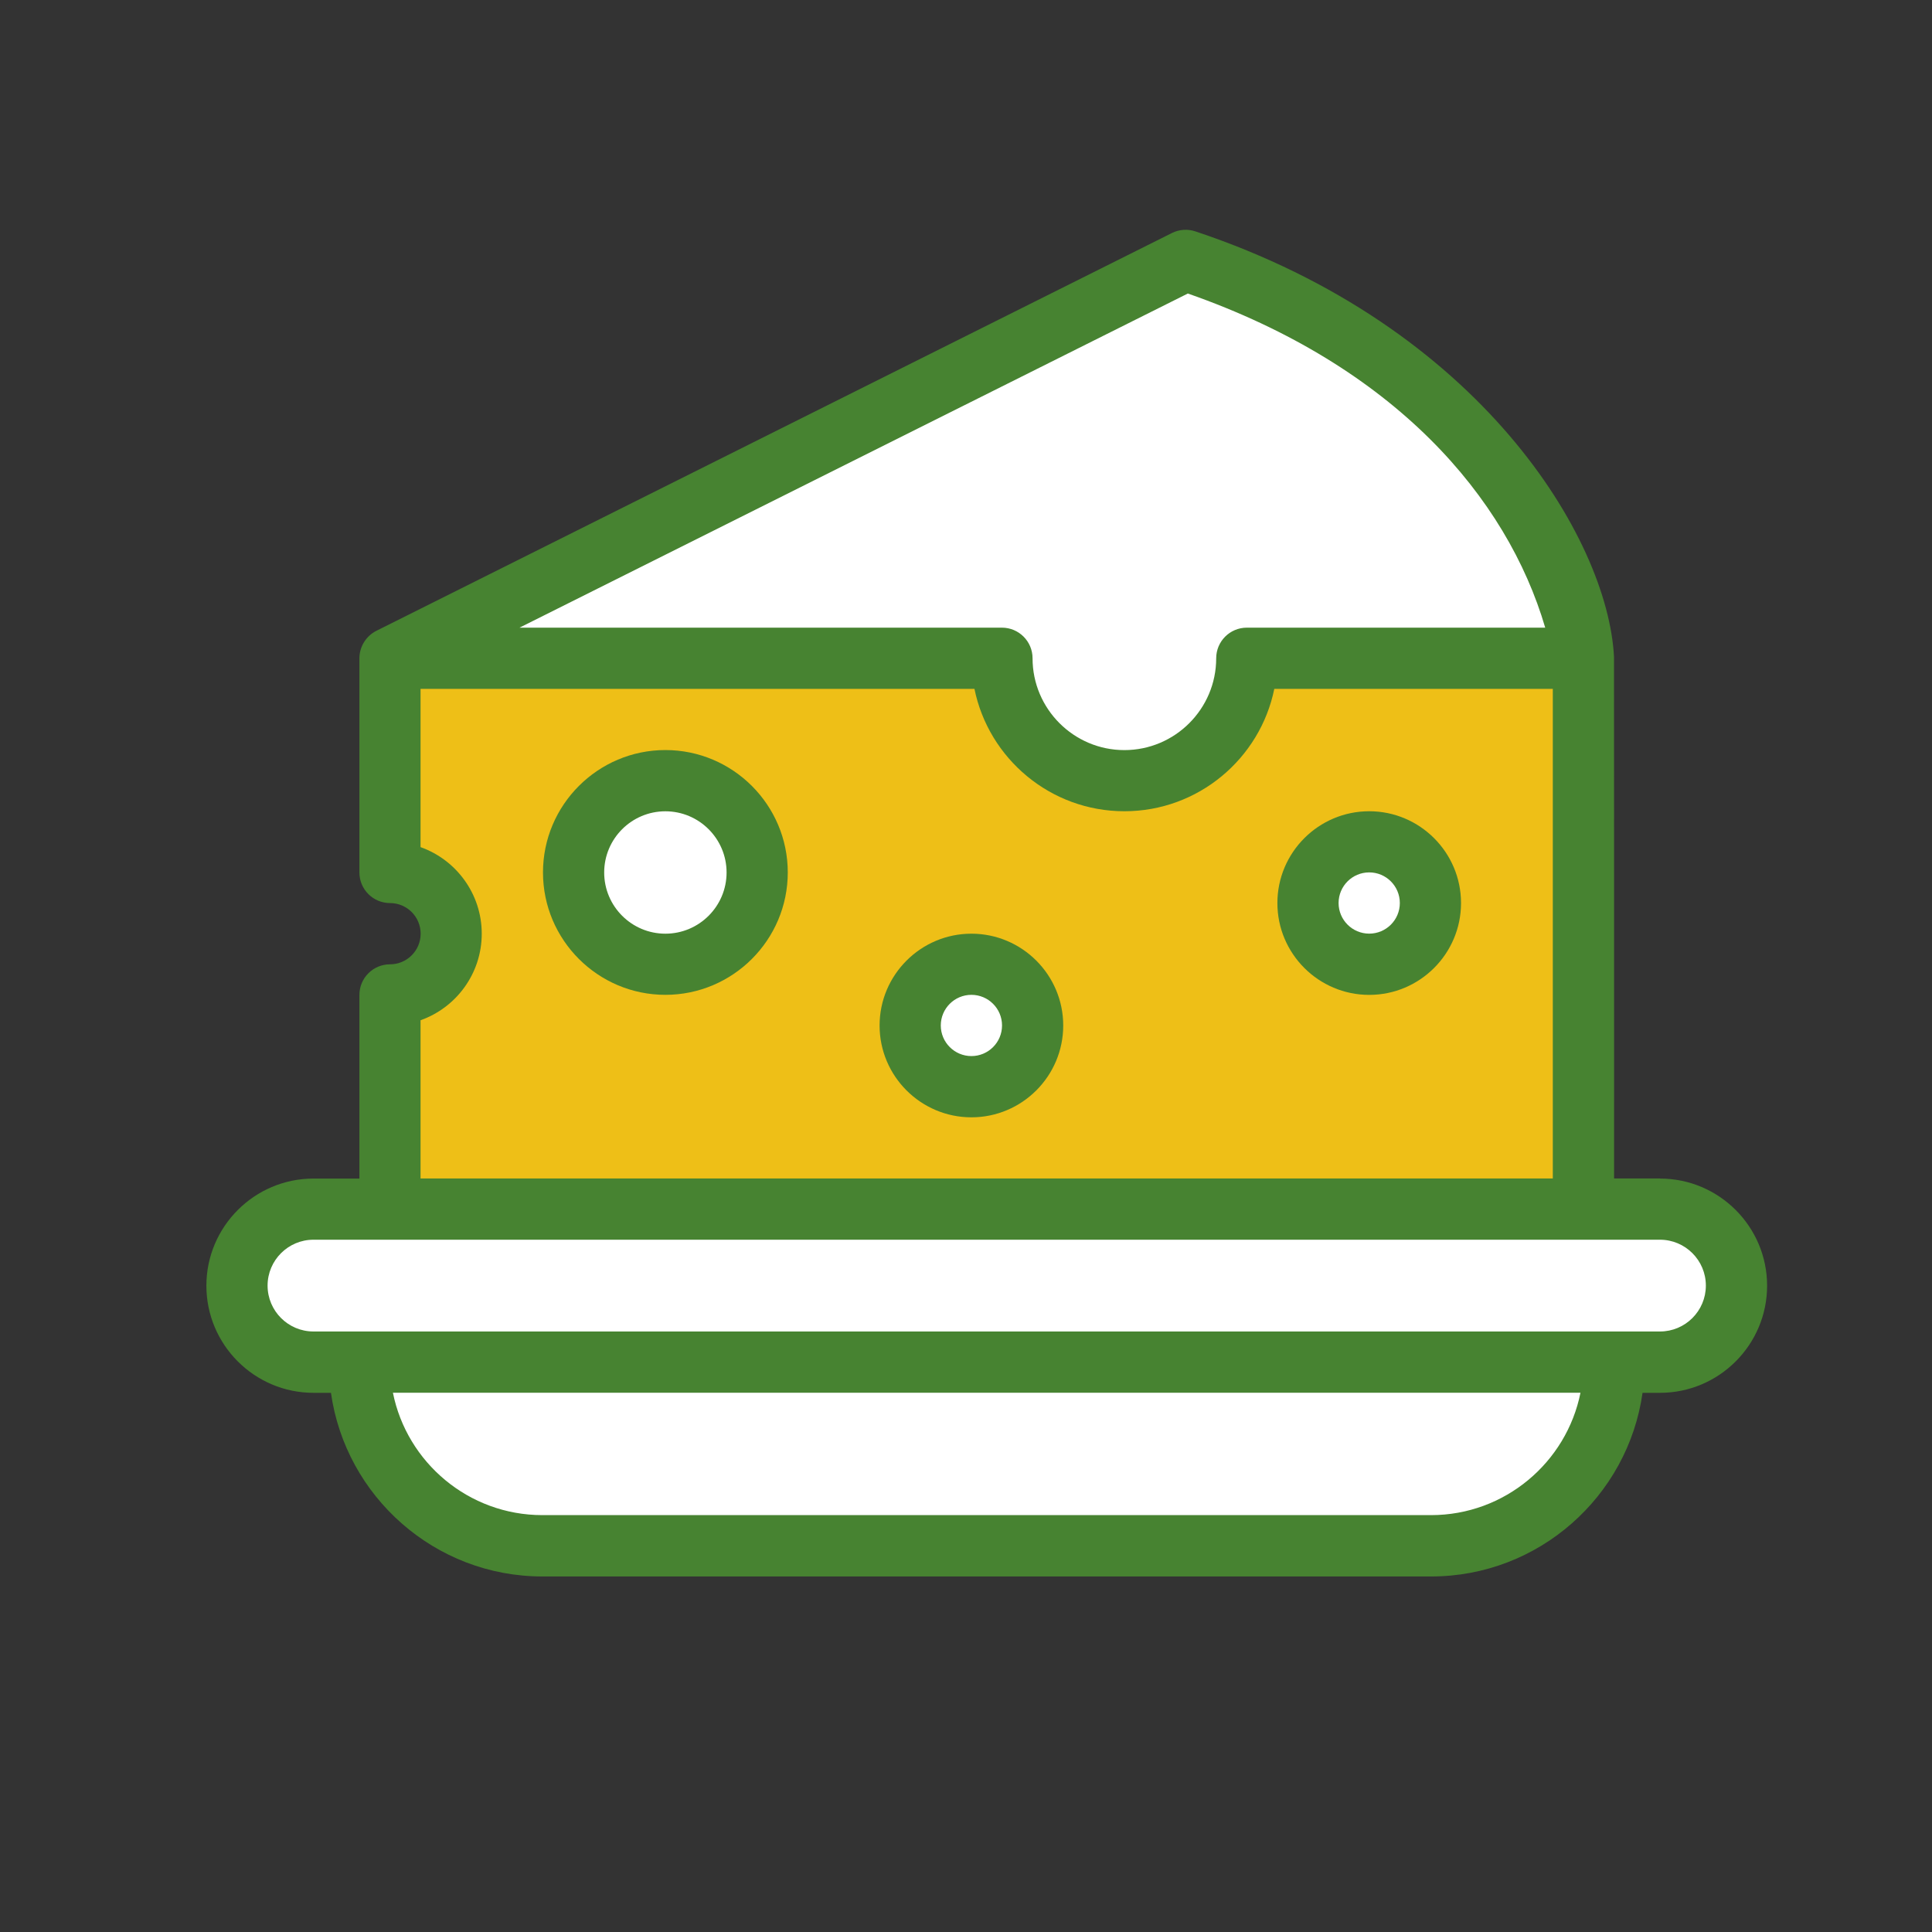
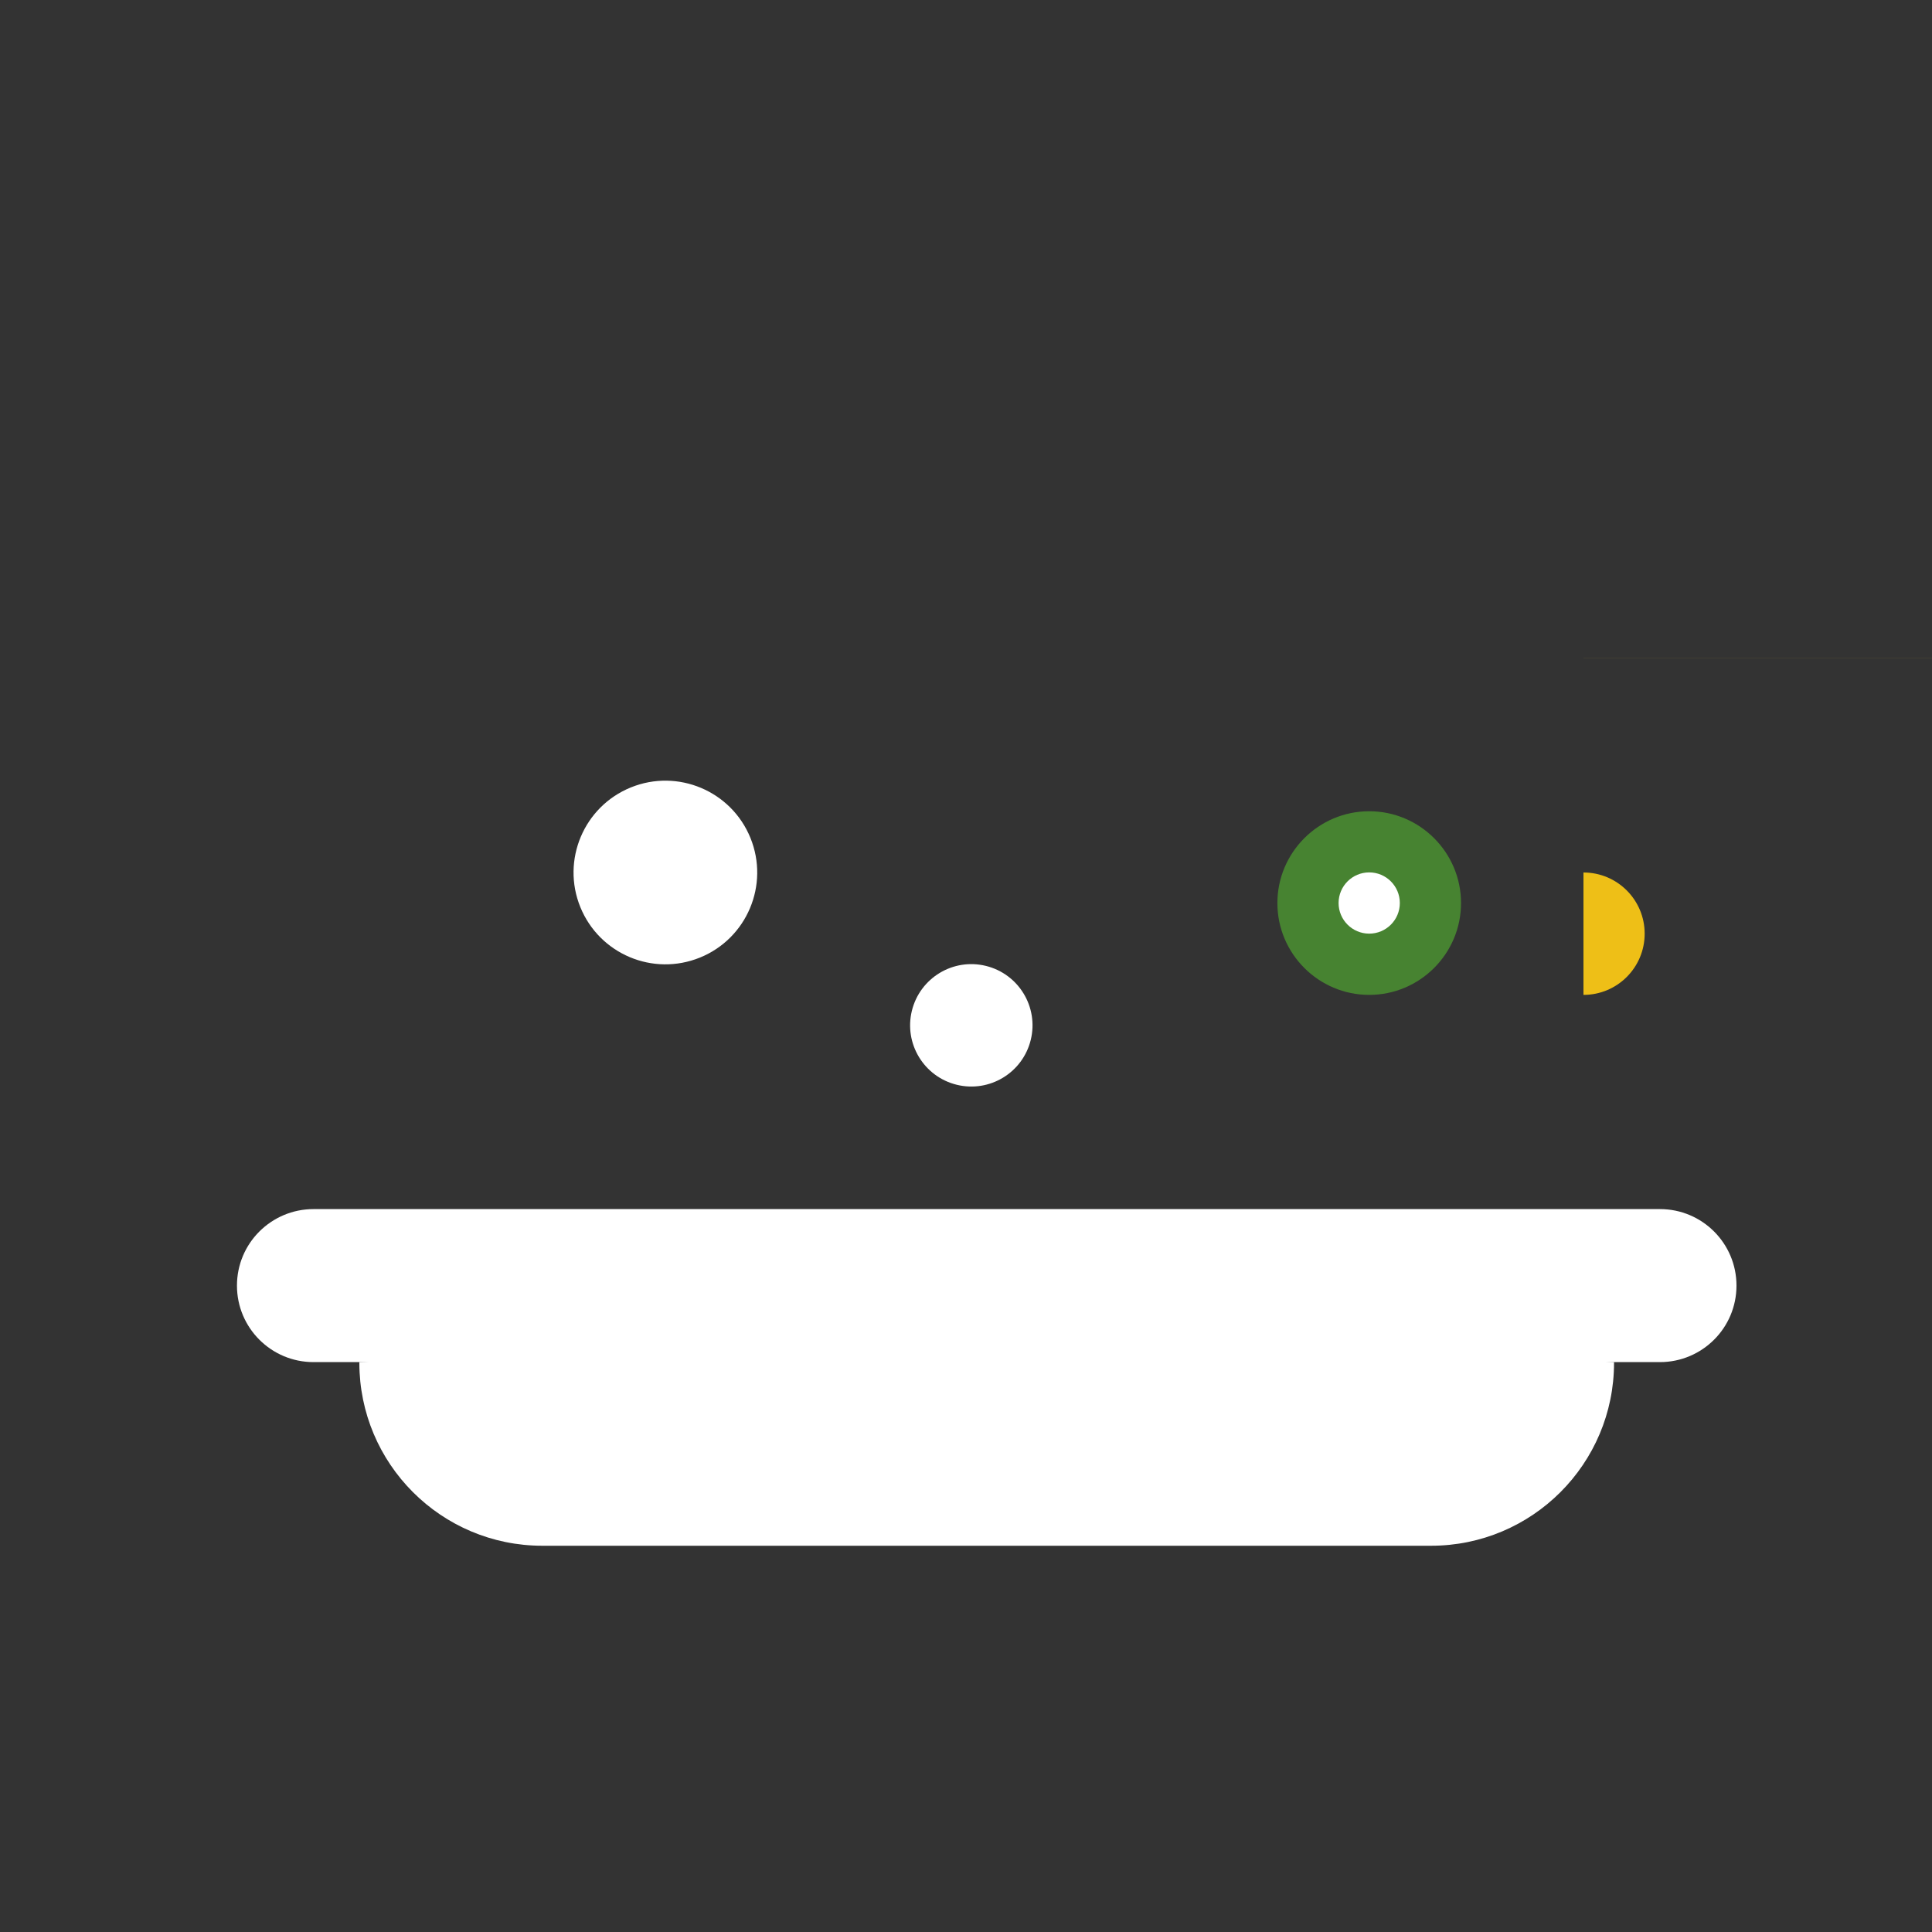
<svg xmlns="http://www.w3.org/2000/svg" id="Capa_1" data-name="Capa 1" viewBox="0 0 400 400">
  <rect x="0" y="0" width="400" height="400" fill="#333333" stroke="none" />
  <defs>
    <style> .cls-1 { fill: #478331; } .cls-1, .cls-2, .cls-3 { stroke-width: 0px; } .cls-2 { fill: #eebf17; } .cls-3 { fill: #fff; } </style>
  </defs>
-   <path class="cls-3" d="m245.47,53.92l-164.73,82.37,155.99,28.89,91.11-28.89s-6.34-57.02-82.37-82.37Z" />
-   <path class="cls-2" d="m327.84,136.28v114.05l-114.05,4.56-133.05-4.56v-44.35c7,0,12.67-5.67,12.67-12.67s-5.67-12.67-12.67-12.67v-44.35h126.72c0,14,11.35,25.34,25.34,25.34s25.34-11.35,25.34-25.34h69.69Z" />
+   <path class="cls-2" d="m327.84,136.28v114.05v-44.35c7,0,12.67-5.67,12.67-12.67s-5.67-12.67-12.67-12.67v-44.35h126.72c0,14,11.35,25.34,25.34,25.34s25.34-11.35,25.34-25.34h69.69Z" />
  <path class="cls-3" d="m334.17,282.01v.13c0,20.93-16.96,37.89-37.89,37.89H112.29c-20.93,0-37.89-16.96-37.89-37.89v-.13l136.39-6.34,123.38,6.34Z" />
  <path class="cls-3" d="m343.68,250.33c8.75,0,15.84,7.09,15.84,15.84,0,4.37-1.77,8.34-4.64,11.2-2.86,2.86-6.83,4.64-11.2,4.64H64.9c-8.75,0-15.84-7.09-15.84-15.84,0-4.37,1.77-8.34,4.64-11.2s6.83-4.64,11.2-4.64h278.78Z" />
  <circle class="cls-3" cx="283.48" cy="186.97" r="12.67" />
  <circle class="cls-3" cx="201.12" cy="212.31" r="12.67" transform="translate(-53.03 357) rotate(-76.21)" />
  <circle class="cls-3" cx="137.76" cy="180.64" r="19.01" transform="translate(-57.92 65.24) rotate(-22.14)" />
-   <path class="cls-1" d="m343.68,243.99h-9.5c0-24.87,0-107.55-.02-108.04-1.29-24.52-27.71-68.39-86.68-88.05-1.59-.53-3.33-.41-4.84.34l-164.73,82.37c-2.14,1.08-3.5,3.32-3.5,5.67v44.35c0,3.5,2.84,6.34,6.34,6.34s6.34,2.84,6.34,6.34-2.84,6.34-6.34,6.34-6.34,2.84-6.34,6.34v38.02h-9.5c-12.23,0-22.18,9.95-22.18,22.18s9.95,22.18,22.18,22.18h3.61c3.03,21.45,21.5,38.02,43.78,38.02h183.99c22.28,0,40.75-16.56,43.78-38.02h3.61c12.23,0,22.18-9.95,22.18-22.18s-9.95-22.18-22.18-22.18ZM245.93,60.77c42.89,14.99,66.09,42.27,73.99,69.18h-61.78c-3.5,0-6.34,2.84-6.34,6.34,0,10.48-8.53,19.01-19.01,19.01s-19.01-8.53-19.01-19.01c0-3.5-2.84-6.34-6.34-6.34h-99.88L245.93,60.77ZM87.07,211.23c7.38-2.61,12.67-9.66,12.67-17.92s-5.3-15.31-12.67-17.92v-32.77h114.68c2.94,14.44,15.74,25.34,31.04,25.34s28.1-10.9,31.04-25.34h57.66v101.37H87.07v-32.77Zm209.21,102.46H112.29c-15.27,0-28.05-10.91-30.94-25.34h245.87c-2.89,14.43-15.67,25.34-30.94,25.34Zm47.39-38.02H64.9c-5.24,0-9.5-4.26-9.5-9.5s4.26-9.5,9.5-9.5h278.78c5.24,0,9.5,4.26,9.5,9.5s-4.26,9.5-9.5,9.5Z" />
-   <path class="cls-1" d="m137.76,155.29c-13.97,0-25.34,11.37-25.34,25.34s11.37,25.34,25.34,25.34,25.34-11.37,25.34-25.34-11.37-25.34-25.34-25.34Zm0,38.02c-6.99,0-12.67-5.68-12.67-12.67s5.68-12.67,12.67-12.67,12.67,5.68,12.67,12.67-5.68,12.67-12.67,12.67Z" />
  <path class="cls-1" d="m283.48,167.96c-10.48,0-19.01,8.53-19.01,19.01s8.53,19.01,19.01,19.01,19.01-8.53,19.01-19.01-8.53-19.01-19.01-19.01Zm0,25.34c-3.49,0-6.34-2.84-6.34-6.34s2.84-6.34,6.34-6.34,6.34,2.84,6.34,6.34-2.84,6.34-6.34,6.34Z" />
-   <path class="cls-1" d="m201.12,193.31c-10.48,0-19.01,8.53-19.01,19.01s8.53,19.01,19.01,19.01,19.01-8.53,19.01-19.01-8.53-19.01-19.01-19.01Zm0,25.34c-3.49,0-6.34-2.84-6.34-6.34s2.84-6.34,6.34-6.34,6.34,2.84,6.34,6.34-2.84,6.34-6.34,6.34Z" />
</svg>